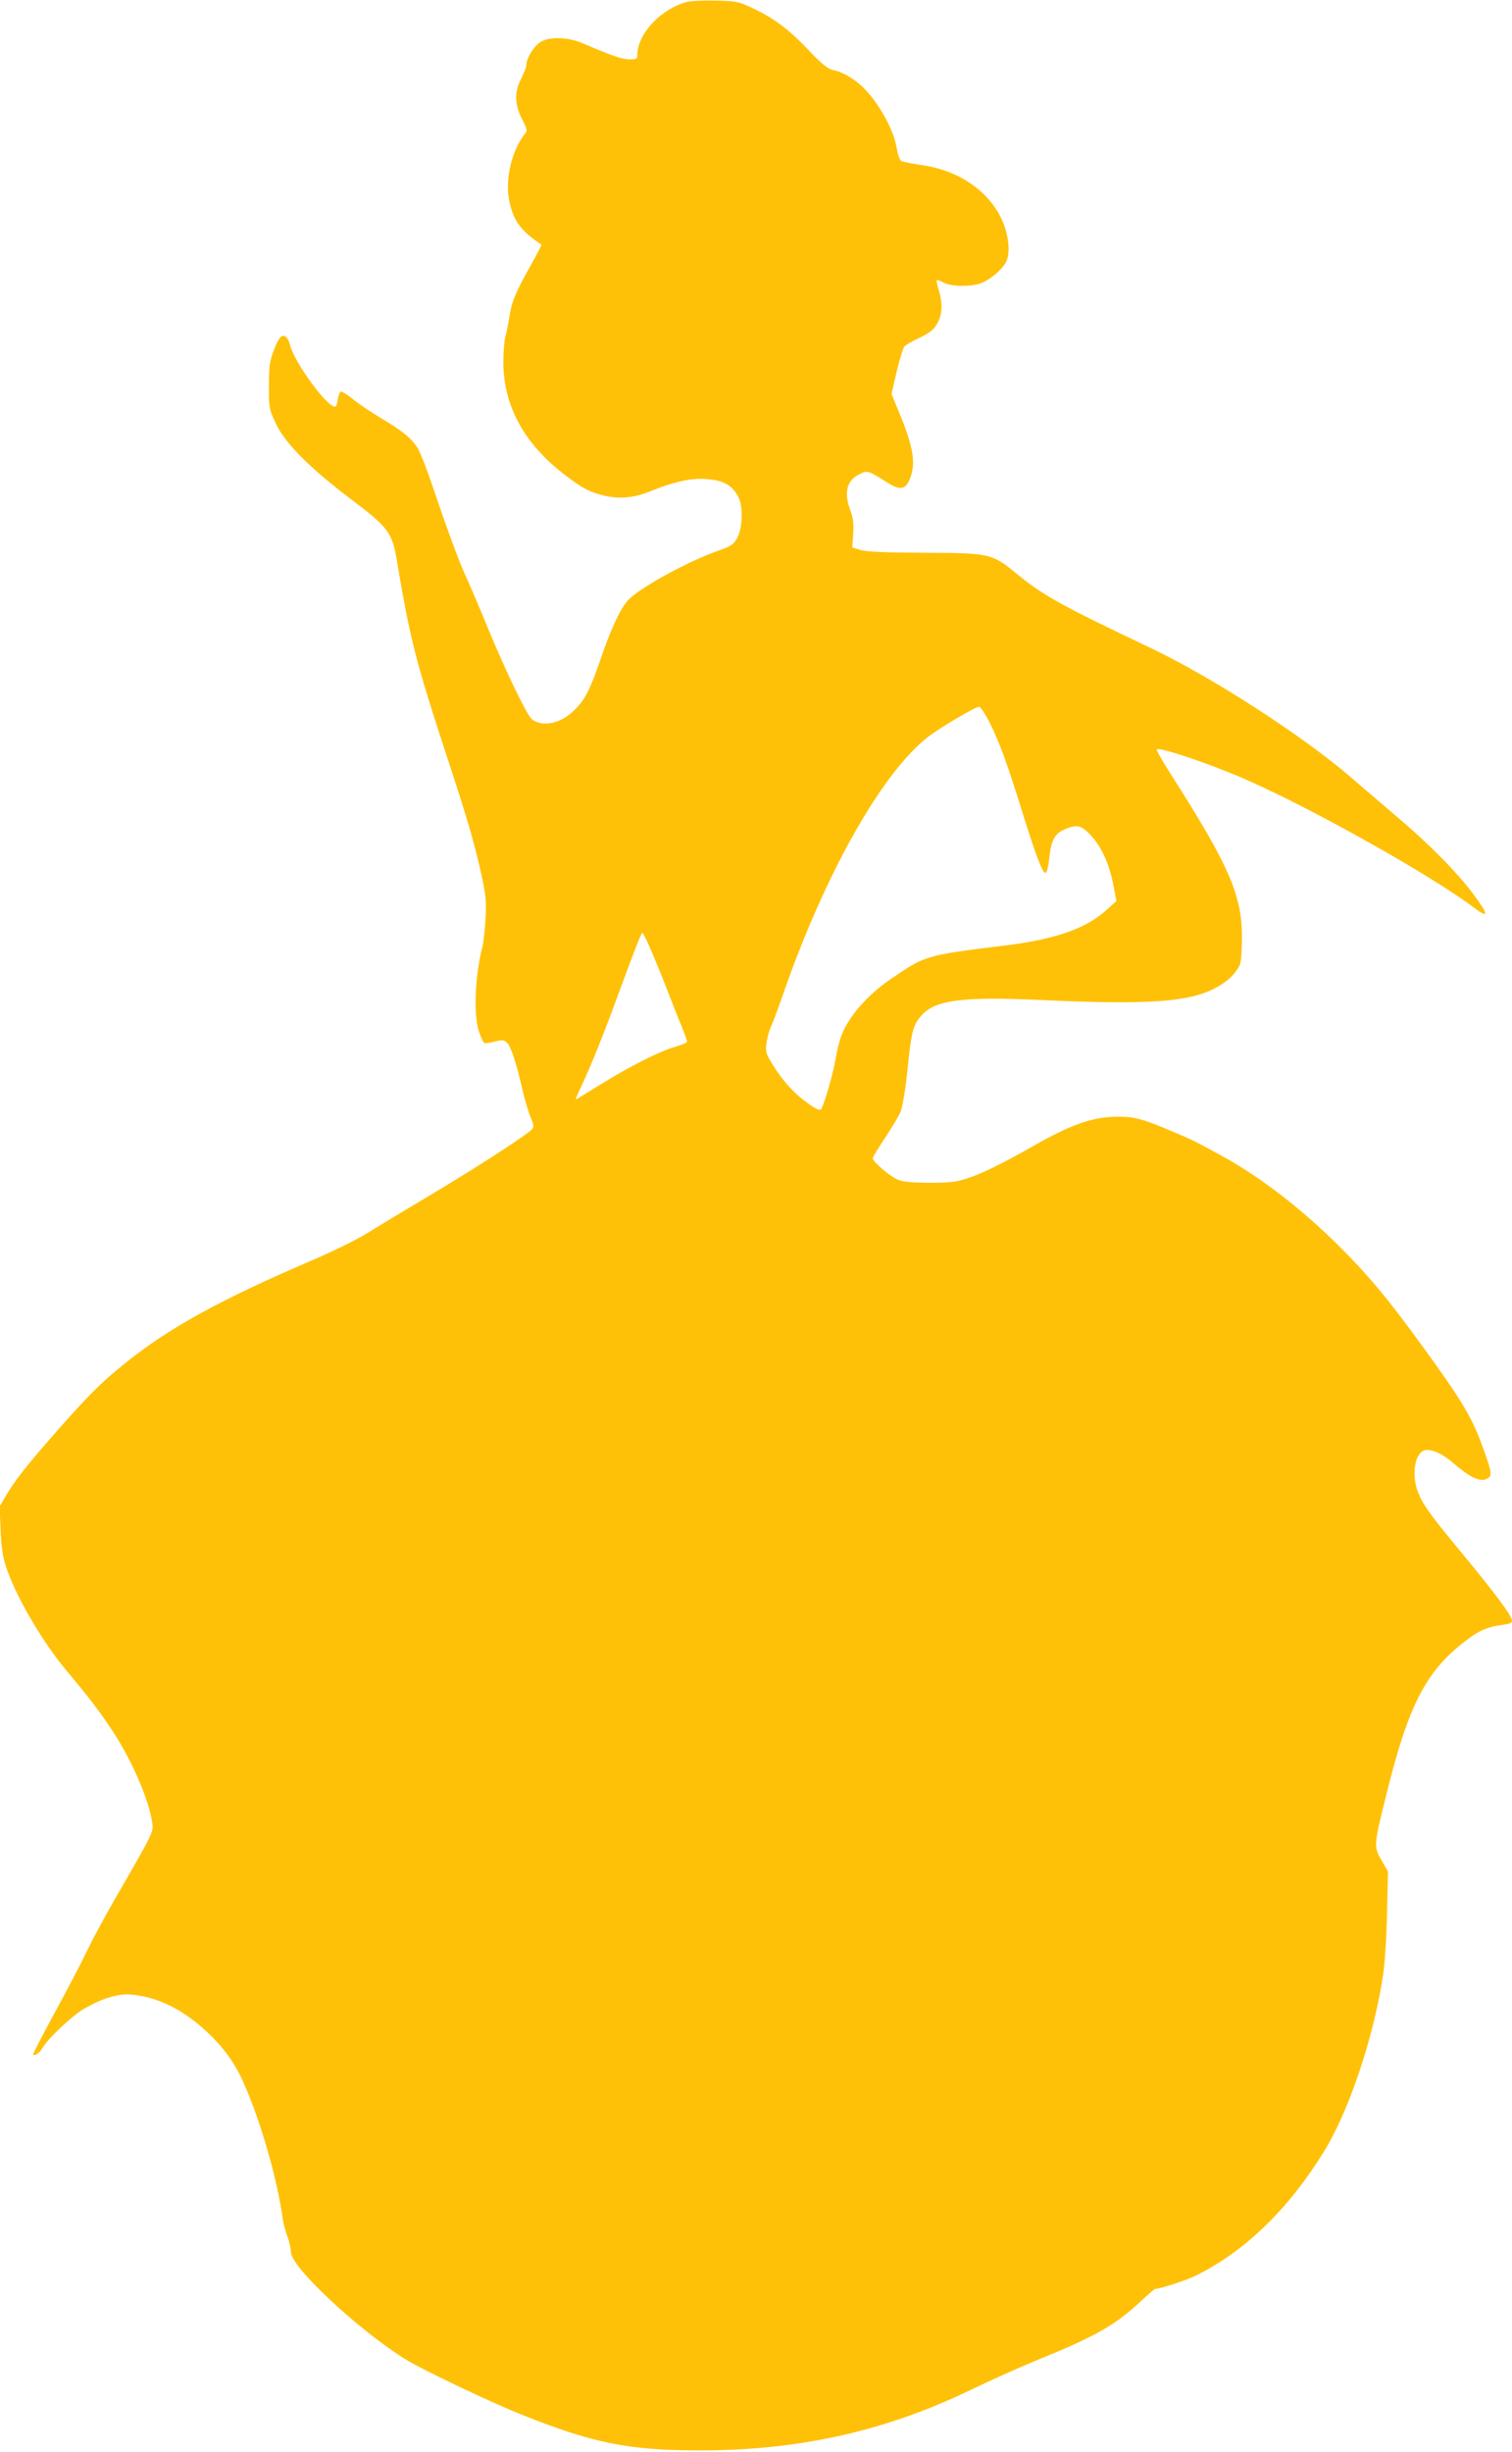
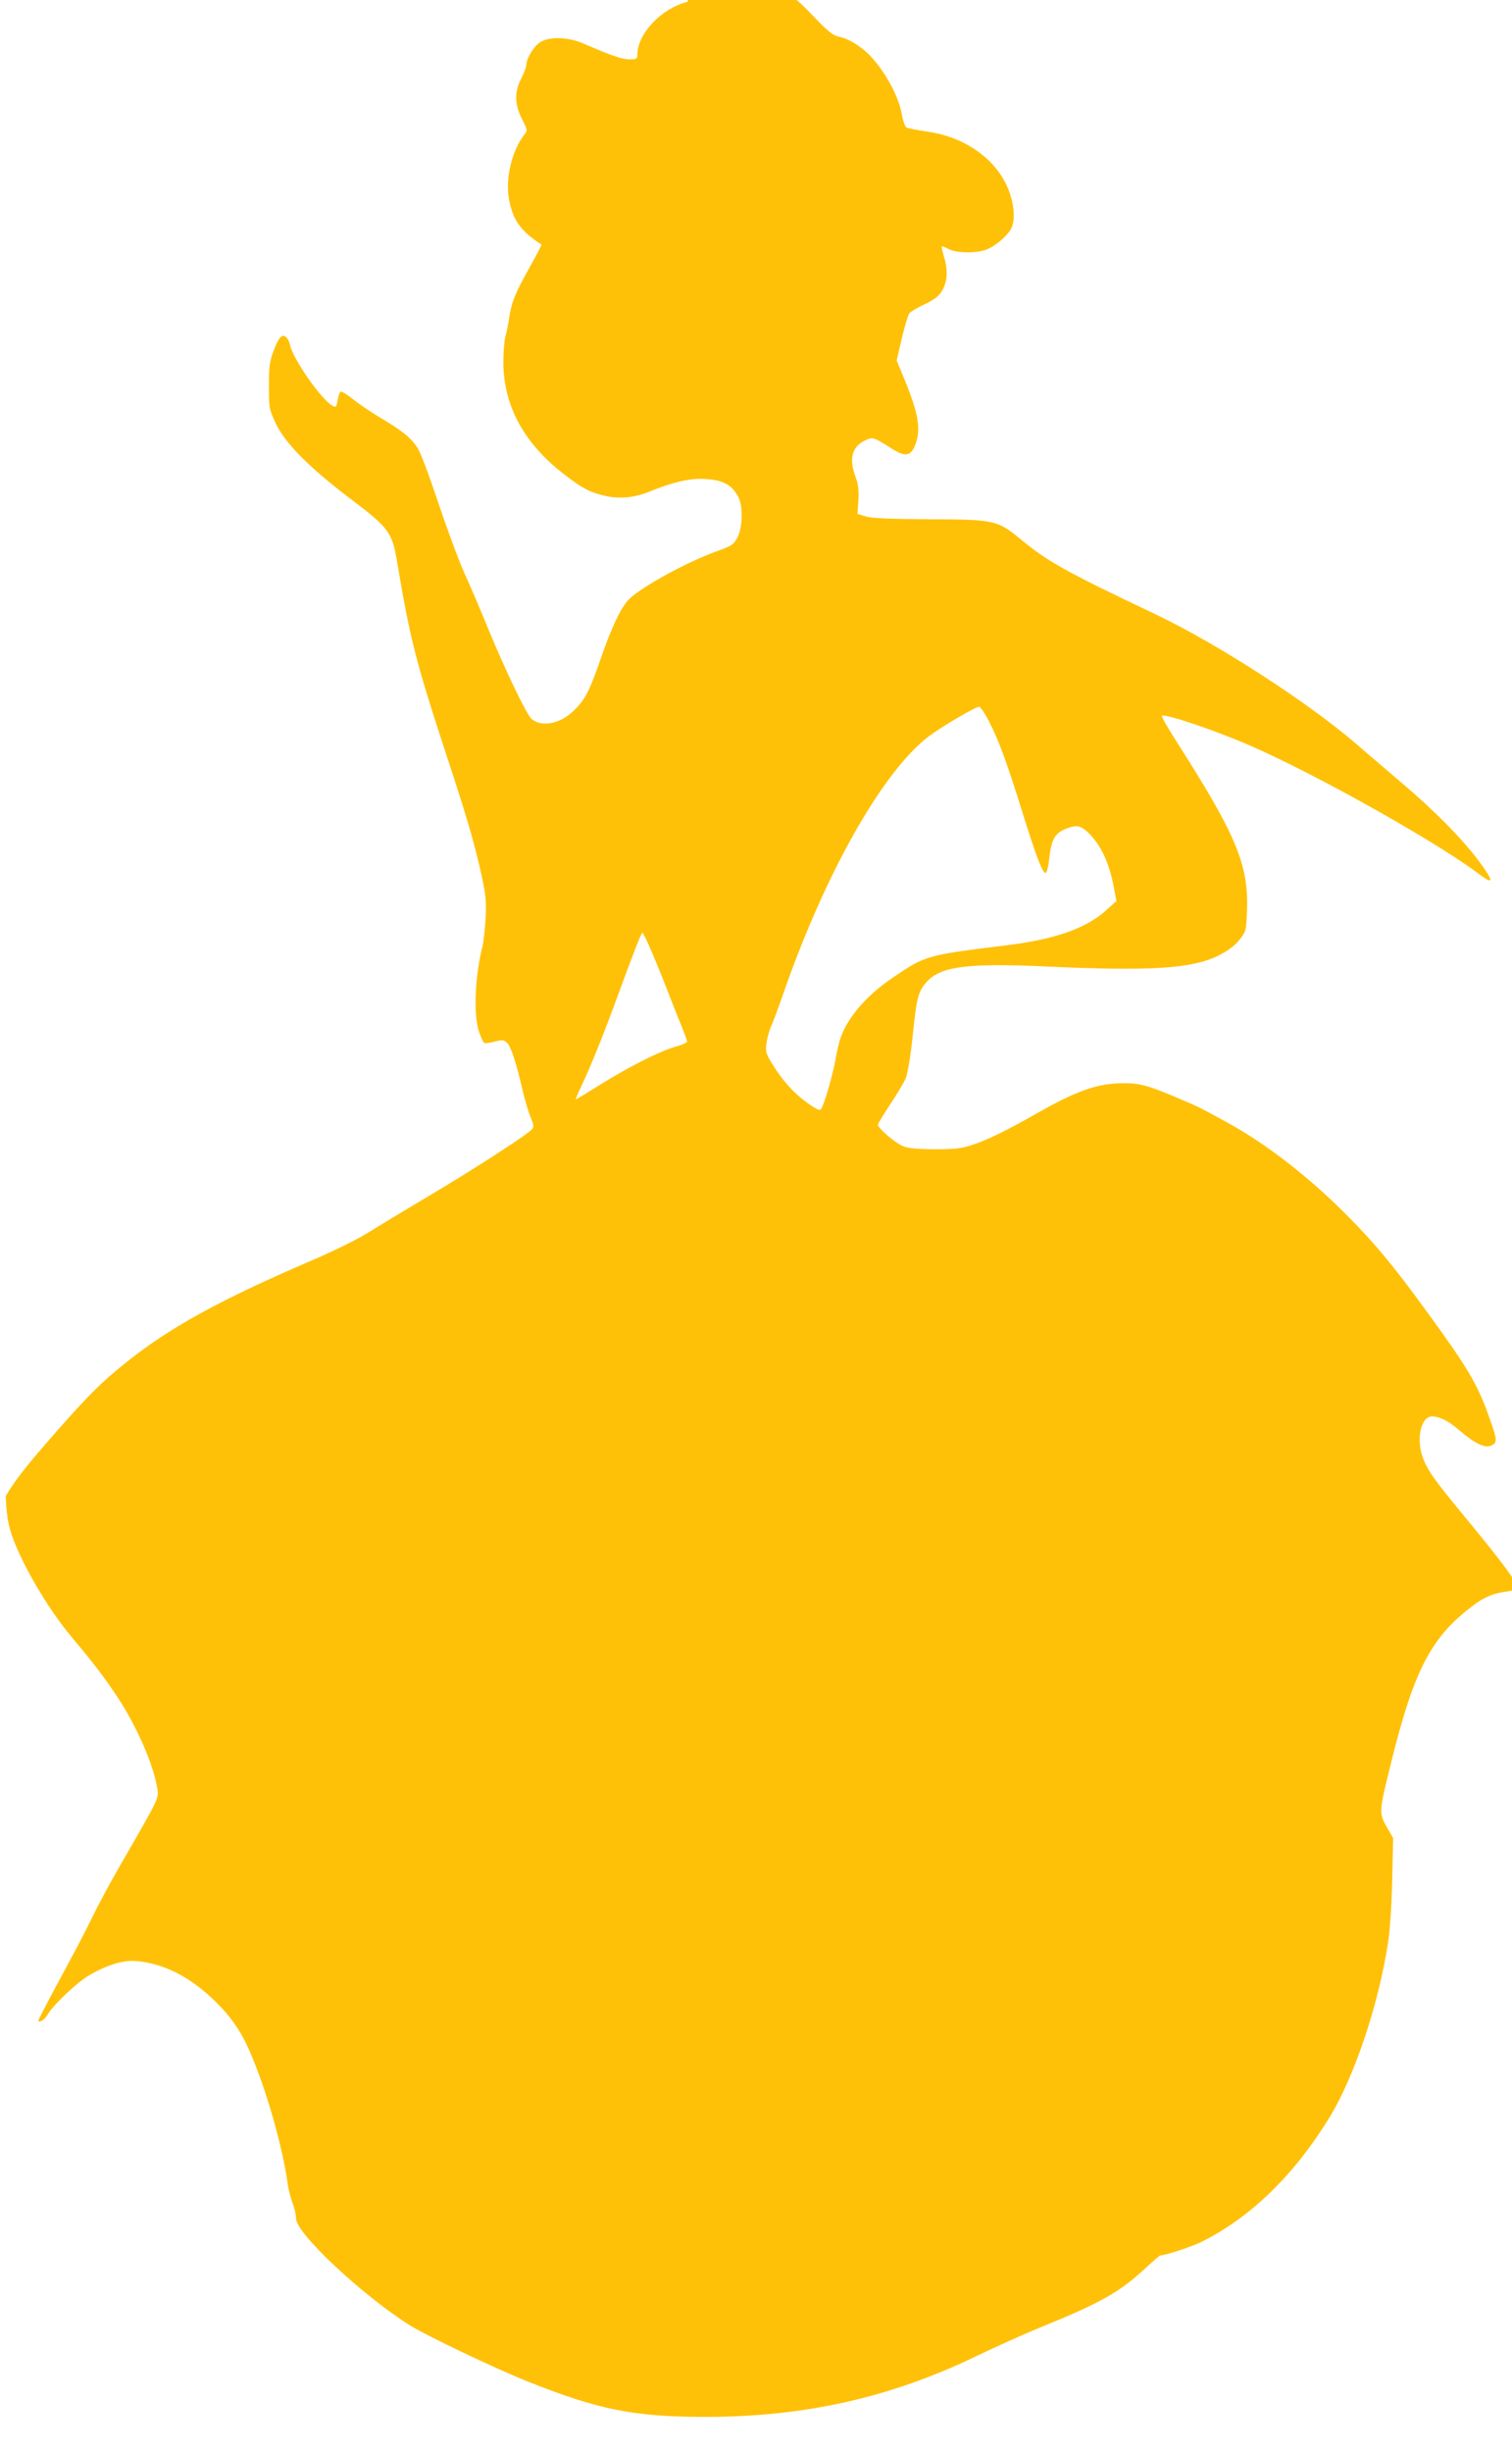
<svg xmlns="http://www.w3.org/2000/svg" version="1.0" width="790pt" height="1280pt" viewBox="0 0 790 1280" preserveAspectRatio="xMidYMid meet">
  <g transform="translate(0,1280) scale(0.1,-0.1)" fill="#ffc107" stroke="none">
-     <path d="M3593 12791 c-138 -35 -263 -167 -263 -278 0 -20 -5 -23 -42 -23 -40 1 -87 17 -243 84 -77 33 -174 36 -222 6 -33 -20 -73 -85 -73 -119 0 -10 -12 -42 -26 -70 -37 -70 -36 -134 3 -212 30 -59 30 -60 11 -84 -63 -81 -98 -227 -79 -332 20 -112 60 -168 170 -240 2 -1 -24 -51 -57 -110 -79 -141 -98 -186 -111 -269 -6 -38 -15 -85 -21 -104 -5 -19 -10 -78 -10 -130 0 -218 99 -409 292 -566 106 -85 149 -110 228 -130 83 -21 163 -14 250 22 103 42 190 64 255 64 114 -1 166 -25 203 -95 25 -47 22 -160 -5 -211 -20 -37 -30 -44 -100 -69 -154 -54 -394 -184 -465 -252 -41 -39 -91 -143 -148 -308 -58 -169 -84 -220 -142 -275 -71 -70 -169 -88 -221 -43 -26 23 -136 252 -227 472 -39 96 -95 227 -124 290 -29 64 -90 229 -136 366 -50 150 -94 267 -111 291 -35 51 -76 84 -193 154 -49 29 -114 73 -143 97 -30 24 -58 41 -63 38 -6 -3 -13 -24 -16 -45 -6 -35 -9 -38 -26 -29 -58 31 -207 244 -223 319 -3 16 -13 34 -21 41 -21 17 -38 -2 -65 -74 -20 -53 -24 -80 -24 -182 0 -118 1 -121 37 -198 50 -104 177 -231 398 -398 191 -144 210 -170 235 -324 69 -408 96 -515 265 -1030 104 -316 138 -435 176 -604 23 -109 26 -137 21 -230 -4 -58 -11 -122 -16 -141 -40 -158 -48 -359 -18 -447 10 -29 22 -55 27 -58 5 -3 29 0 54 7 40 10 47 10 64 -5 21 -19 48 -100 82 -247 12 -52 31 -116 42 -142 17 -40 18 -51 8 -63 -23 -28 -319 -219 -550 -355 -124 -74 -265 -159 -315 -190 -49 -31 -178 -94 -285 -140 -481 -206 -749 -354 -975 -536 -126 -101 -190 -165 -356 -353 -157 -178 -220 -258 -269 -341 l-32 -55 5 -120 c3 -86 11 -140 27 -190 48 -152 192 -398 320 -550 113 -134 171 -210 240 -315 101 -154 187 -354 205 -473 8 -52 11 -45 -195 -402 -51 -88 -117 -211 -147 -273 -29 -62 -106 -207 -169 -323 -63 -116 -113 -213 -111 -215 9 -10 34 8 51 37 29 48 148 161 209 198 96 57 183 84 252 78 137 -12 268 -76 392 -191 94 -87 154 -171 202 -284 85 -194 170 -493 197 -687 3 -27 15 -72 25 -100 11 -27 19 -65 19 -83 0 -77 351 -405 598 -559 89 -55 450 -227 617 -293 362 -144 545 -181 903 -183 531 -2 983 98 1442 320 96 46 247 114 335 150 306 124 408 182 537 301 43 40 80 72 83 72 26 0 169 47 218 72 254 127 479 345 663 643 130 209 258 587 309 915 10 63 19 195 22 327 l5 222 -27 47 c-49 83 -49 83 15 341 122 496 213 668 442 835 51 37 101 57 164 64 37 5 54 11 54 21 0 28 -84 140 -286 384 -143 173 -181 226 -206 291 -37 99 -12 218 47 218 40 0 86 -23 145 -74 78 -67 132 -93 165 -78 32 15 32 28 -9 142 -62 177 -110 258 -330 560 -176 242 -274 359 -425 510 -195 195 -417 366 -611 472 -138 76 -158 86 -241 121 -172 74 -218 87 -304 87 -134 0 -242 -37 -450 -155 -158 -90 -262 -141 -341 -167 -58 -19 -89 -23 -199 -23 -102 1 -138 5 -168 18 -42 19 -127 93 -127 110 0 6 29 53 64 106 35 53 72 114 81 136 10 24 25 111 36 215 21 208 29 239 75 290 73 80 214 98 627 79 542 -25 756 -11 894 56 50 25 84 50 110 81 36 45 37 49 41 142 11 250 -50 399 -377 910 -40 63 -70 116 -67 120 14 13 285 -78 466 -158 346 -151 972 -503 1189 -667 81 -61 81 -42 2 65 -85 115 -237 269 -407 412 -80 69 -188 160 -238 204 -252 216 -722 520 -1044 673 -478 227 -565 276 -709 395 -120 98 -137 101 -473 102 -203 1 -298 5 -331 14 l-46 14 5 71 c3 53 -1 84 -13 117 -38 99 -22 163 49 196 38 19 44 17 143 -46 66 -41 94 -37 117 20 32 80 19 161 -51 334 l-45 109 27 116 c15 64 33 122 39 130 6 8 37 27 69 42 71 33 94 53 113 98 18 43 18 95 -1 156 -8 27 -13 51 -11 53 2 2 19 -4 37 -14 43 -22 150 -22 201 0 47 20 104 70 124 107 19 37 18 102 -2 170 -51 173 -219 304 -430 336 -55 8 -106 18 -114 22 -9 5 -19 34 -26 73 -17 103 -112 263 -197 332 -50 40 -90 61 -137 71 -26 6 -56 31 -124 102 -103 109 -182 168 -293 220 -74 35 -84 37 -193 40 -63 1 -129 -2 -147 -6z m1575 -3758 c51 -100 95 -219 172 -468 74 -237 108 -327 124 -322 6 2 15 39 19 83 11 94 30 126 91 149 52 20 75 15 117 -27 63 -64 106 -156 129 -283 l13 -69 -53 -48 c-106 -95 -264 -151 -520 -183 -429 -53 -423 -52 -607 -177 -124 -85 -223 -199 -259 -301 -9 -23 -22 -77 -29 -121 -15 -81 -58 -230 -74 -255 -7 -11 -22 -5 -74 32 -71 51 -129 116 -183 204 -32 52 -35 63 -29 107 3 26 14 67 25 90 10 22 37 95 60 161 219 632 520 1166 763 1351 70 52 243 154 263 154 7 0 30 -35 52 -77z m-1777 -1170 c17 -38 56 -131 86 -208 30 -77 67 -173 84 -212 16 -40 29 -77 29 -81 0 -5 -26 -17 -59 -26 -82 -23 -237 -101 -389 -195 -72 -45 -132 -81 -134 -81 -2 0 13 35 34 79 46 97 119 279 191 477 75 205 118 314 123 314 3 0 19 -30 35 -67z" />
+     <path d="M3593 12791 c-138 -35 -263 -167 -263 -278 0 -20 -5 -23 -42 -23 -40 1 -87 17 -243 84 -77 33 -174 36 -222 6 -33 -20 -73 -85 -73 -119 0 -10 -12 -42 -26 -70 -37 -70 -36 -134 3 -212 30 -59 30 -60 11 -84 -63 -81 -98 -227 -79 -332 20 -112 60 -168 170 -240 2 -1 -24 -51 -57 -110 -79 -141 -98 -186 -111 -269 -6 -38 -15 -85 -21 -104 -5 -19 -10 -78 -10 -130 0 -218 99 -409 292 -566 106 -85 149 -110 228 -130 83 -21 163 -14 250 22 103 42 190 64 255 64 114 -1 166 -25 203 -95 25 -47 22 -160 -5 -211 -20 -37 -30 -44 -100 -69 -154 -54 -394 -184 -465 -252 -41 -39 -91 -143 -148 -308 -58 -169 -84 -220 -142 -275 -71 -70 -169 -88 -221 -43 -26 23 -136 252 -227 472 -39 96 -95 227 -124 290 -29 64 -90 229 -136 366 -50 150 -94 267 -111 291 -35 51 -76 84 -193 154 -49 29 -114 73 -143 97 -30 24 -58 41 -63 38 -6 -3 -13 -24 -16 -45 -6 -35 -9 -38 -26 -29 -58 31 -207 244 -223 319 -3 16 -13 34 -21 41 -21 17 -38 -2 -65 -74 -20 -53 -24 -80 -24 -182 0 -118 1 -121 37 -198 50 -104 177 -231 398 -398 191 -144 210 -170 235 -324 69 -408 96 -515 265 -1030 104 -316 138 -435 176 -604 23 -109 26 -137 21 -230 -4 -58 -11 -122 -16 -141 -40 -158 -48 -359 -18 -447 10 -29 22 -55 27 -58 5 -3 29 0 54 7 40 10 47 10 64 -5 21 -19 48 -100 82 -247 12 -52 31 -116 42 -142 17 -40 18 -51 8 -63 -23 -28 -319 -219 -550 -355 -124 -74 -265 -159 -315 -190 -49 -31 -178 -94 -285 -140 -481 -206 -749 -354 -975 -536 -126 -101 -190 -165 -356 -353 -157 -178 -220 -258 -269 -341 c3 -86 11 -140 27 -190 48 -152 192 -398 320 -550 113 -134 171 -210 240 -315 101 -154 187 -354 205 -473 8 -52 11 -45 -195 -402 -51 -88 -117 -211 -147 -273 -29 -62 -106 -207 -169 -323 -63 -116 -113 -213 -111 -215 9 -10 34 8 51 37 29 48 148 161 209 198 96 57 183 84 252 78 137 -12 268 -76 392 -191 94 -87 154 -171 202 -284 85 -194 170 -493 197 -687 3 -27 15 -72 25 -100 11 -27 19 -65 19 -83 0 -77 351 -405 598 -559 89 -55 450 -227 617 -293 362 -144 545 -181 903 -183 531 -2 983 98 1442 320 96 46 247 114 335 150 306 124 408 182 537 301 43 40 80 72 83 72 26 0 169 47 218 72 254 127 479 345 663 643 130 209 258 587 309 915 10 63 19 195 22 327 l5 222 -27 47 c-49 83 -49 83 15 341 122 496 213 668 442 835 51 37 101 57 164 64 37 5 54 11 54 21 0 28 -84 140 -286 384 -143 173 -181 226 -206 291 -37 99 -12 218 47 218 40 0 86 -23 145 -74 78 -67 132 -93 165 -78 32 15 32 28 -9 142 -62 177 -110 258 -330 560 -176 242 -274 359 -425 510 -195 195 -417 366 -611 472 -138 76 -158 86 -241 121 -172 74 -218 87 -304 87 -134 0 -242 -37 -450 -155 -158 -90 -262 -141 -341 -167 -58 -19 -89 -23 -199 -23 -102 1 -138 5 -168 18 -42 19 -127 93 -127 110 0 6 29 53 64 106 35 53 72 114 81 136 10 24 25 111 36 215 21 208 29 239 75 290 73 80 214 98 627 79 542 -25 756 -11 894 56 50 25 84 50 110 81 36 45 37 49 41 142 11 250 -50 399 -377 910 -40 63 -70 116 -67 120 14 13 285 -78 466 -158 346 -151 972 -503 1189 -667 81 -61 81 -42 2 65 -85 115 -237 269 -407 412 -80 69 -188 160 -238 204 -252 216 -722 520 -1044 673 -478 227 -565 276 -709 395 -120 98 -137 101 -473 102 -203 1 -298 5 -331 14 l-46 14 5 71 c3 53 -1 84 -13 117 -38 99 -22 163 49 196 38 19 44 17 143 -46 66 -41 94 -37 117 20 32 80 19 161 -51 334 l-45 109 27 116 c15 64 33 122 39 130 6 8 37 27 69 42 71 33 94 53 113 98 18 43 18 95 -1 156 -8 27 -13 51 -11 53 2 2 19 -4 37 -14 43 -22 150 -22 201 0 47 20 104 70 124 107 19 37 18 102 -2 170 -51 173 -219 304 -430 336 -55 8 -106 18 -114 22 -9 5 -19 34 -26 73 -17 103 -112 263 -197 332 -50 40 -90 61 -137 71 -26 6 -56 31 -124 102 -103 109 -182 168 -293 220 -74 35 -84 37 -193 40 -63 1 -129 -2 -147 -6z m1575 -3758 c51 -100 95 -219 172 -468 74 -237 108 -327 124 -322 6 2 15 39 19 83 11 94 30 126 91 149 52 20 75 15 117 -27 63 -64 106 -156 129 -283 l13 -69 -53 -48 c-106 -95 -264 -151 -520 -183 -429 -53 -423 -52 -607 -177 -124 -85 -223 -199 -259 -301 -9 -23 -22 -77 -29 -121 -15 -81 -58 -230 -74 -255 -7 -11 -22 -5 -74 32 -71 51 -129 116 -183 204 -32 52 -35 63 -29 107 3 26 14 67 25 90 10 22 37 95 60 161 219 632 520 1166 763 1351 70 52 243 154 263 154 7 0 30 -35 52 -77z m-1777 -1170 c17 -38 56 -131 86 -208 30 -77 67 -173 84 -212 16 -40 29 -77 29 -81 0 -5 -26 -17 -59 -26 -82 -23 -237 -101 -389 -195 -72 -45 -132 -81 -134 -81 -2 0 13 35 34 79 46 97 119 279 191 477 75 205 118 314 123 314 3 0 19 -30 35 -67z" />
  </g>
</svg>